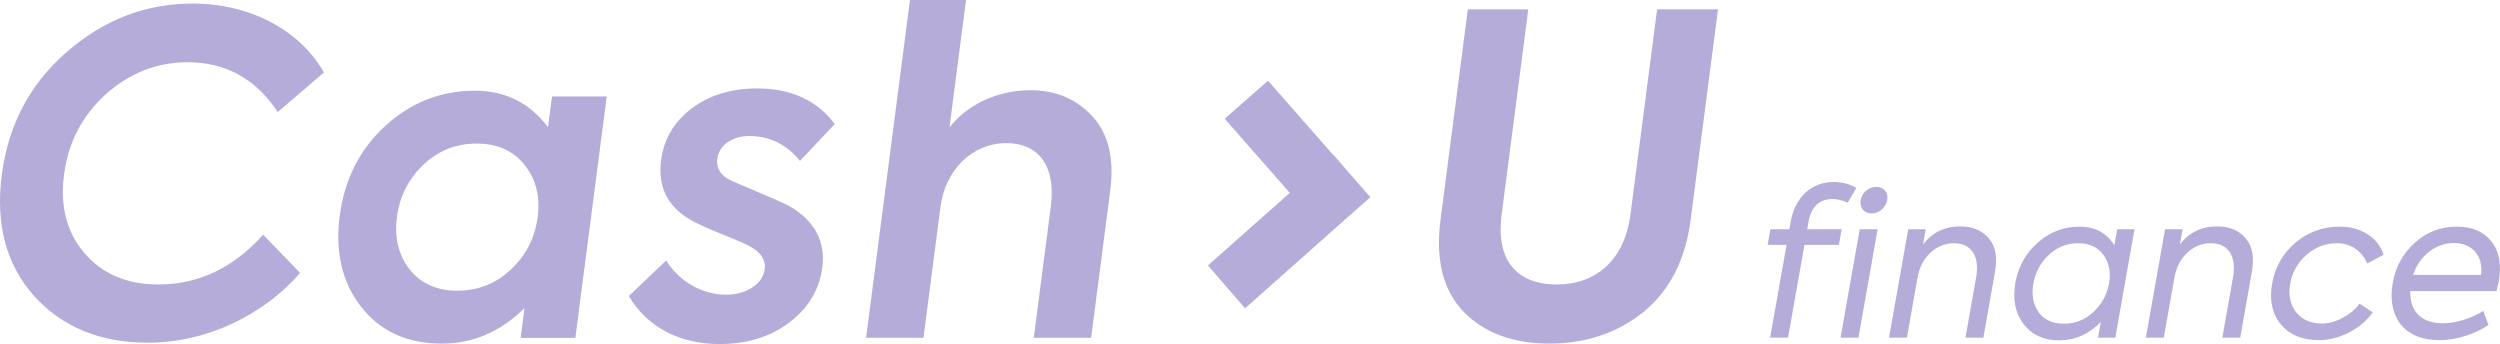
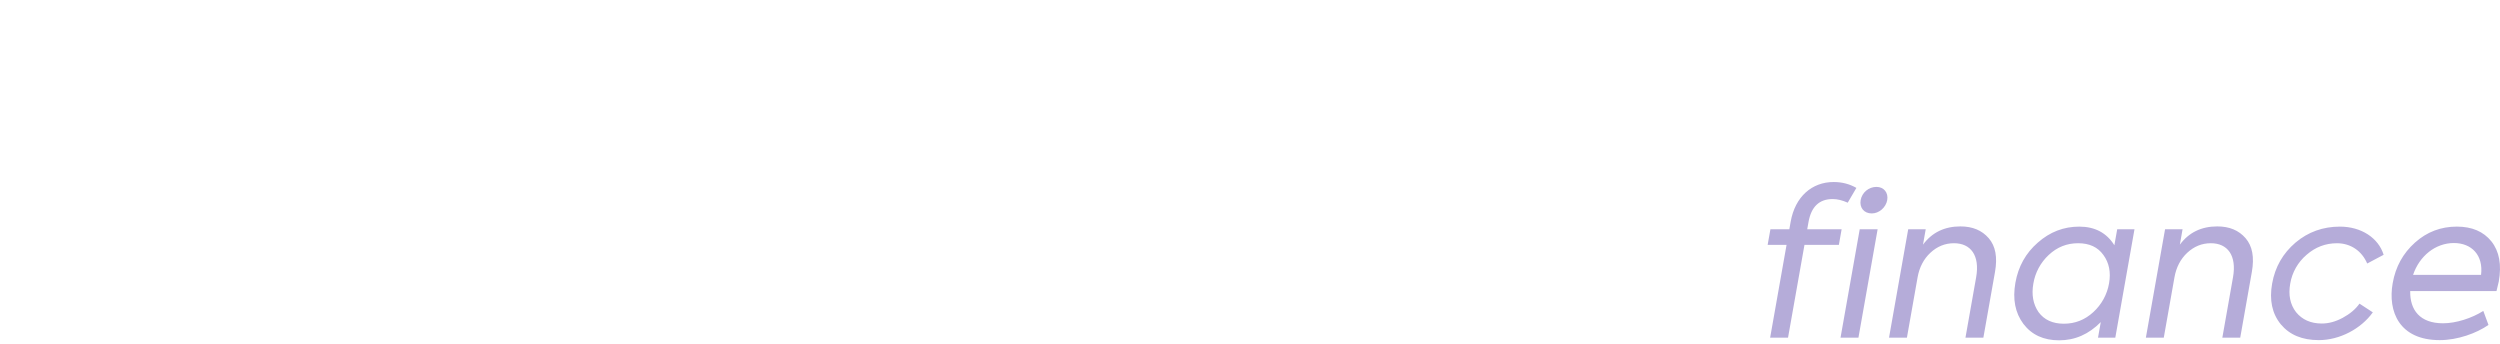
<svg xmlns="http://www.w3.org/2000/svg" width="177.334" height="24.404" viewBox="0 0 177.334 24.404" fill="none">
  <desc>
			Created with Pixso.
	</desc>
  <defs />
-   <path id="Vector" d="M2.421 20.999C0.428 18.76 -0.327 15.89 0.128 12.392C0.587 8.86 2.122 5.959 4.732 3.689C7.378 1.387 10.343 0.252 13.66 0.252C17.822 0.252 21.323 2.207 22.977 5.14L19.702 7.945C18.132 5.58 15.999 4.414 13.309 4.414C11.149 4.414 9.204 5.171 7.505 6.683C5.838 8.197 4.84 10.089 4.542 12.392C4.25 14.63 4.729 16.491 6.008 17.972C7.286 19.454 9.038 20.179 11.229 20.179C14.076 20.179 16.544 19.012 18.666 16.648L21.287 19.36C18.747 22.291 14.729 24.309 10.473 24.309C7.125 24.309 4.42 23.206 2.421 20.999Z" fill="#B5ACD9" fill-opacity="1" fill-rule="evenodd" />
-   <path id="Vector" d="M37.21 11.697C36.403 10.689 35.279 10.184 33.808 10.184C32.337 10.184 31.083 10.689 30.013 11.697C28.974 12.706 28.345 13.936 28.157 15.386C27.964 16.869 28.274 18.098 29.05 19.107C29.858 20.116 30.982 20.62 32.453 20.62C33.923 20.62 35.178 20.116 36.248 19.107C37.318 18.098 37.947 16.869 38.14 15.386C38.328 13.936 38.018 12.707 37.21 11.697ZM39.155 6.841L43.037 6.841L40.812 23.964L36.932 23.964L37.206 21.851C35.518 23.522 33.56 24.373 31.339 24.373C28.898 24.373 27.006 23.522 25.635 21.788C24.265 20.053 23.764 17.878 24.096 15.325C24.428 12.771 25.489 10.626 27.301 8.955C29.115 7.285 31.26 6.433 33.669 6.433C35.829 6.433 37.565 7.285 38.873 9.019L39.156 6.843L39.155 6.841ZM44.608 20.998L47.252 18.476C48.182 19.989 49.847 20.904 51.506 20.904C52.976 20.904 54.112 20.115 54.243 19.106C54.328 18.444 53.964 17.877 53.172 17.467C52.912 17.31 52.26 17.026 51.217 16.616C50.206 16.206 49.528 15.891 49.177 15.702C47.391 14.756 46.64 13.306 46.895 11.35C47.087 9.869 47.81 8.639 49.06 7.694C50.309 6.748 51.873 6.274 53.719 6.274C56.128 6.274 57.959 7.126 59.212 8.796L56.744 11.414C55.8 10.247 54.595 9.648 53.155 9.648C51.873 9.648 51.001 10.341 50.881 11.256C50.784 12.012 51.209 12.58 52.135 12.927C54.449 13.904 55.752 14.472 56.014 14.63C57.787 15.67 58.569 17.121 58.327 18.98C58.126 20.526 57.364 21.819 56.009 22.859C54.652 23.899 52.99 24.404 51.019 24.404C48.265 24.404 45.913 23.237 44.607 20.998L44.608 20.998ZM61.435 23.962L64.548 0L68.523 0L67.348 9.049C68.519 7.503 70.665 6.4 73.074 6.4C74.921 6.4 76.372 7.031 77.496 8.261C78.619 9.49 79.051 11.224 78.752 13.526L77.396 23.963L73.329 23.963L74.541 14.629C74.913 11.76 73.651 10.152 71.398 10.152C68.987 10.152 67.056 12.012 66.708 14.692L65.504 23.962L61.435 23.962Z" fill="#B5ACD9" fill-opacity="1" fill-rule="evenodd" />
-   <path id="Vector" d="M94.567 10.951L94.55 10.969L97.085 13.856L94.567 10.951ZM97.195 13.985L95.473 15.514L97.208 13.998L97.195 13.985Z" fill="#B5ACD9" fill-opacity="1" fill-rule="evenodd" />
-   <path id="Vector" d="M97.196 13.985L95.474 15.514L88.317 21.868L85.685 18.83L91.489 13.681L86.871 8.42L89.945 5.725L94.551 10.969L97.085 13.856L97.196 13.985Z" fill="#B5ACD9" fill-opacity="1" fill-rule="evenodd" />
-   <path id="Vector" d="M103.834 22.134C102.372 20.621 101.81 18.445 102.179 15.607L104.12 0.661L108.407 0.661L106.515 15.228C106.093 18.476 107.594 20.179 110.441 20.179C113.226 20.179 115.24 18.414 115.653 15.228L117.545 0.661L121.865 0.661L119.922 15.607C119.554 18.445 118.427 20.62 116.571 22.134C114.721 23.616 112.494 24.372 109.896 24.372C107.33 24.372 105.3 23.616 103.834 22.134Z" fill="#B5ACD9" fill-opacity="1" fill-rule="evenodd" />
  <path id="Vector" d="M133.868 14.191C133.773 14.723 133.285 15.14 132.772 15.14C132.215 15.14 131.889 14.723 131.984 14.191C132.032 13.928 132.171 13.691 132.376 13.521C132.581 13.35 132.839 13.257 133.106 13.257C133.619 13.257 133.961 13.659 133.868 14.191ZM130.555 23.953L131.917 16.261L133.187 16.261L131.825 23.953L130.555 23.953ZM127.018 15.729C127.333 13.948 128.529 12.911 130.07 12.911C130.67 12.911 131.201 13.055 131.68 13.328L131.066 14.377C130.684 14.206 130.327 14.119 129.999 14.119C129.043 14.119 128.475 14.666 128.282 15.758L128.193 16.262L130.633 16.262L130.438 17.368L127.998 17.368L126.831 23.953L125.562 23.953L126.727 17.368L125.386 17.368L125.582 16.262L126.924 16.262L127.018 15.729ZM133.995 23.953L135.356 16.261L136.598 16.261L136.405 17.354C137.042 16.491 137.932 16.06 139.059 16.06C139.915 16.06 140.58 16.334 141.066 16.894C141.552 17.455 141.697 18.245 141.512 19.294L140.687 23.953L139.417 23.953L140.175 19.669C140.45 18.116 139.79 17.253 138.605 17.253C137.962 17.253 137.409 17.483 136.93 17.929C136.452 18.374 136.148 18.964 136.022 19.669L135.264 23.953L133.995 23.953ZM149.202 18.087C148.801 17.526 148.208 17.253 147.409 17.253C146.61 17.253 145.919 17.527 145.321 18.087C144.745 18.624 144.362 19.337 144.233 20.114C144.094 20.906 144.217 21.581 144.602 22.142C145.005 22.688 145.599 22.962 146.398 22.962C147.197 22.962 147.887 22.688 148.484 22.142C149.073 21.604 149.467 20.886 149.603 20.1C149.742 19.309 149.604 18.634 149.202 18.087ZM150.181 16.261L151.407 16.261L150.046 23.953L148.819 23.953L149.016 22.847C148.164 23.709 147.189 24.14 146.061 24.14C144.962 24.14 144.118 23.752 143.527 22.975C142.94 22.185 142.754 21.222 142.959 20.057C143.163 18.907 143.688 17.958 144.548 17.21C145.411 16.448 146.39 16.075 147.488 16.075C148.602 16.075 149.436 16.52 149.98 17.398L150.181 16.261ZM152.214 23.953L153.576 16.261L154.817 16.261L154.625 17.354C155.262 16.491 156.151 16.06 157.279 16.06C158.135 16.06 158.8 16.334 159.286 16.894C159.771 17.455 159.917 18.245 159.731 19.294L158.907 23.953L157.638 23.953L158.395 19.669C158.67 18.116 158.009 17.253 156.825 17.253C156.183 17.253 155.629 17.483 155.15 17.929C154.672 18.374 154.368 18.964 154.243 19.669L153.484 23.953L152.215 23.953L152.214 23.953ZM161.786 23.005C161.164 22.242 160.964 21.279 161.17 20.115C161.379 18.936 161.935 17.973 162.825 17.211C163.73 16.448 164.781 16.075 165.98 16.075C167.479 16.075 168.708 16.866 169.08 18.073L167.914 18.692C167.542 17.815 166.756 17.254 165.771 17.254C164.958 17.254 164.24 17.527 163.615 18.073C163 18.596 162.589 19.319 162.454 20.115C162.311 20.921 162.448 21.596 162.866 22.141C163.299 22.674 163.908 22.948 164.692 22.948C165.178 22.948 165.671 22.817 166.176 22.544C166.681 22.272 167.082 21.941 167.367 21.538L168.313 22.156C167.479 23.321 165.967 24.126 164.483 24.126C163.299 24.126 162.409 23.752 161.786 23.004L161.786 23.005ZM171.168 19.496L175.99 19.496C176.163 18.116 175.333 17.239 174.064 17.239C172.751 17.239 171.618 18.16 171.168 19.496ZM177.085 20.646L170.964 20.646C170.941 21.984 171.644 22.932 173.298 22.932C174.212 22.932 175.332 22.573 176.15 22.055L176.517 23.048C175.671 23.637 174.329 24.126 173.059 24.126C170.19 24.126 169.365 22.098 169.722 20.086C169.927 18.921 170.452 17.973 171.3 17.21C172.149 16.448 173.143 16.074 174.271 16.074C175.34 16.074 176.163 16.42 176.724 17.123C177.285 17.829 177.458 18.777 177.247 19.971C177.229 20.071 177.174 20.302 177.085 20.646L177.085 20.646Z" fill="#B5ACD9" fill-opacity="1" fill-rule="evenodd" />
</svg>